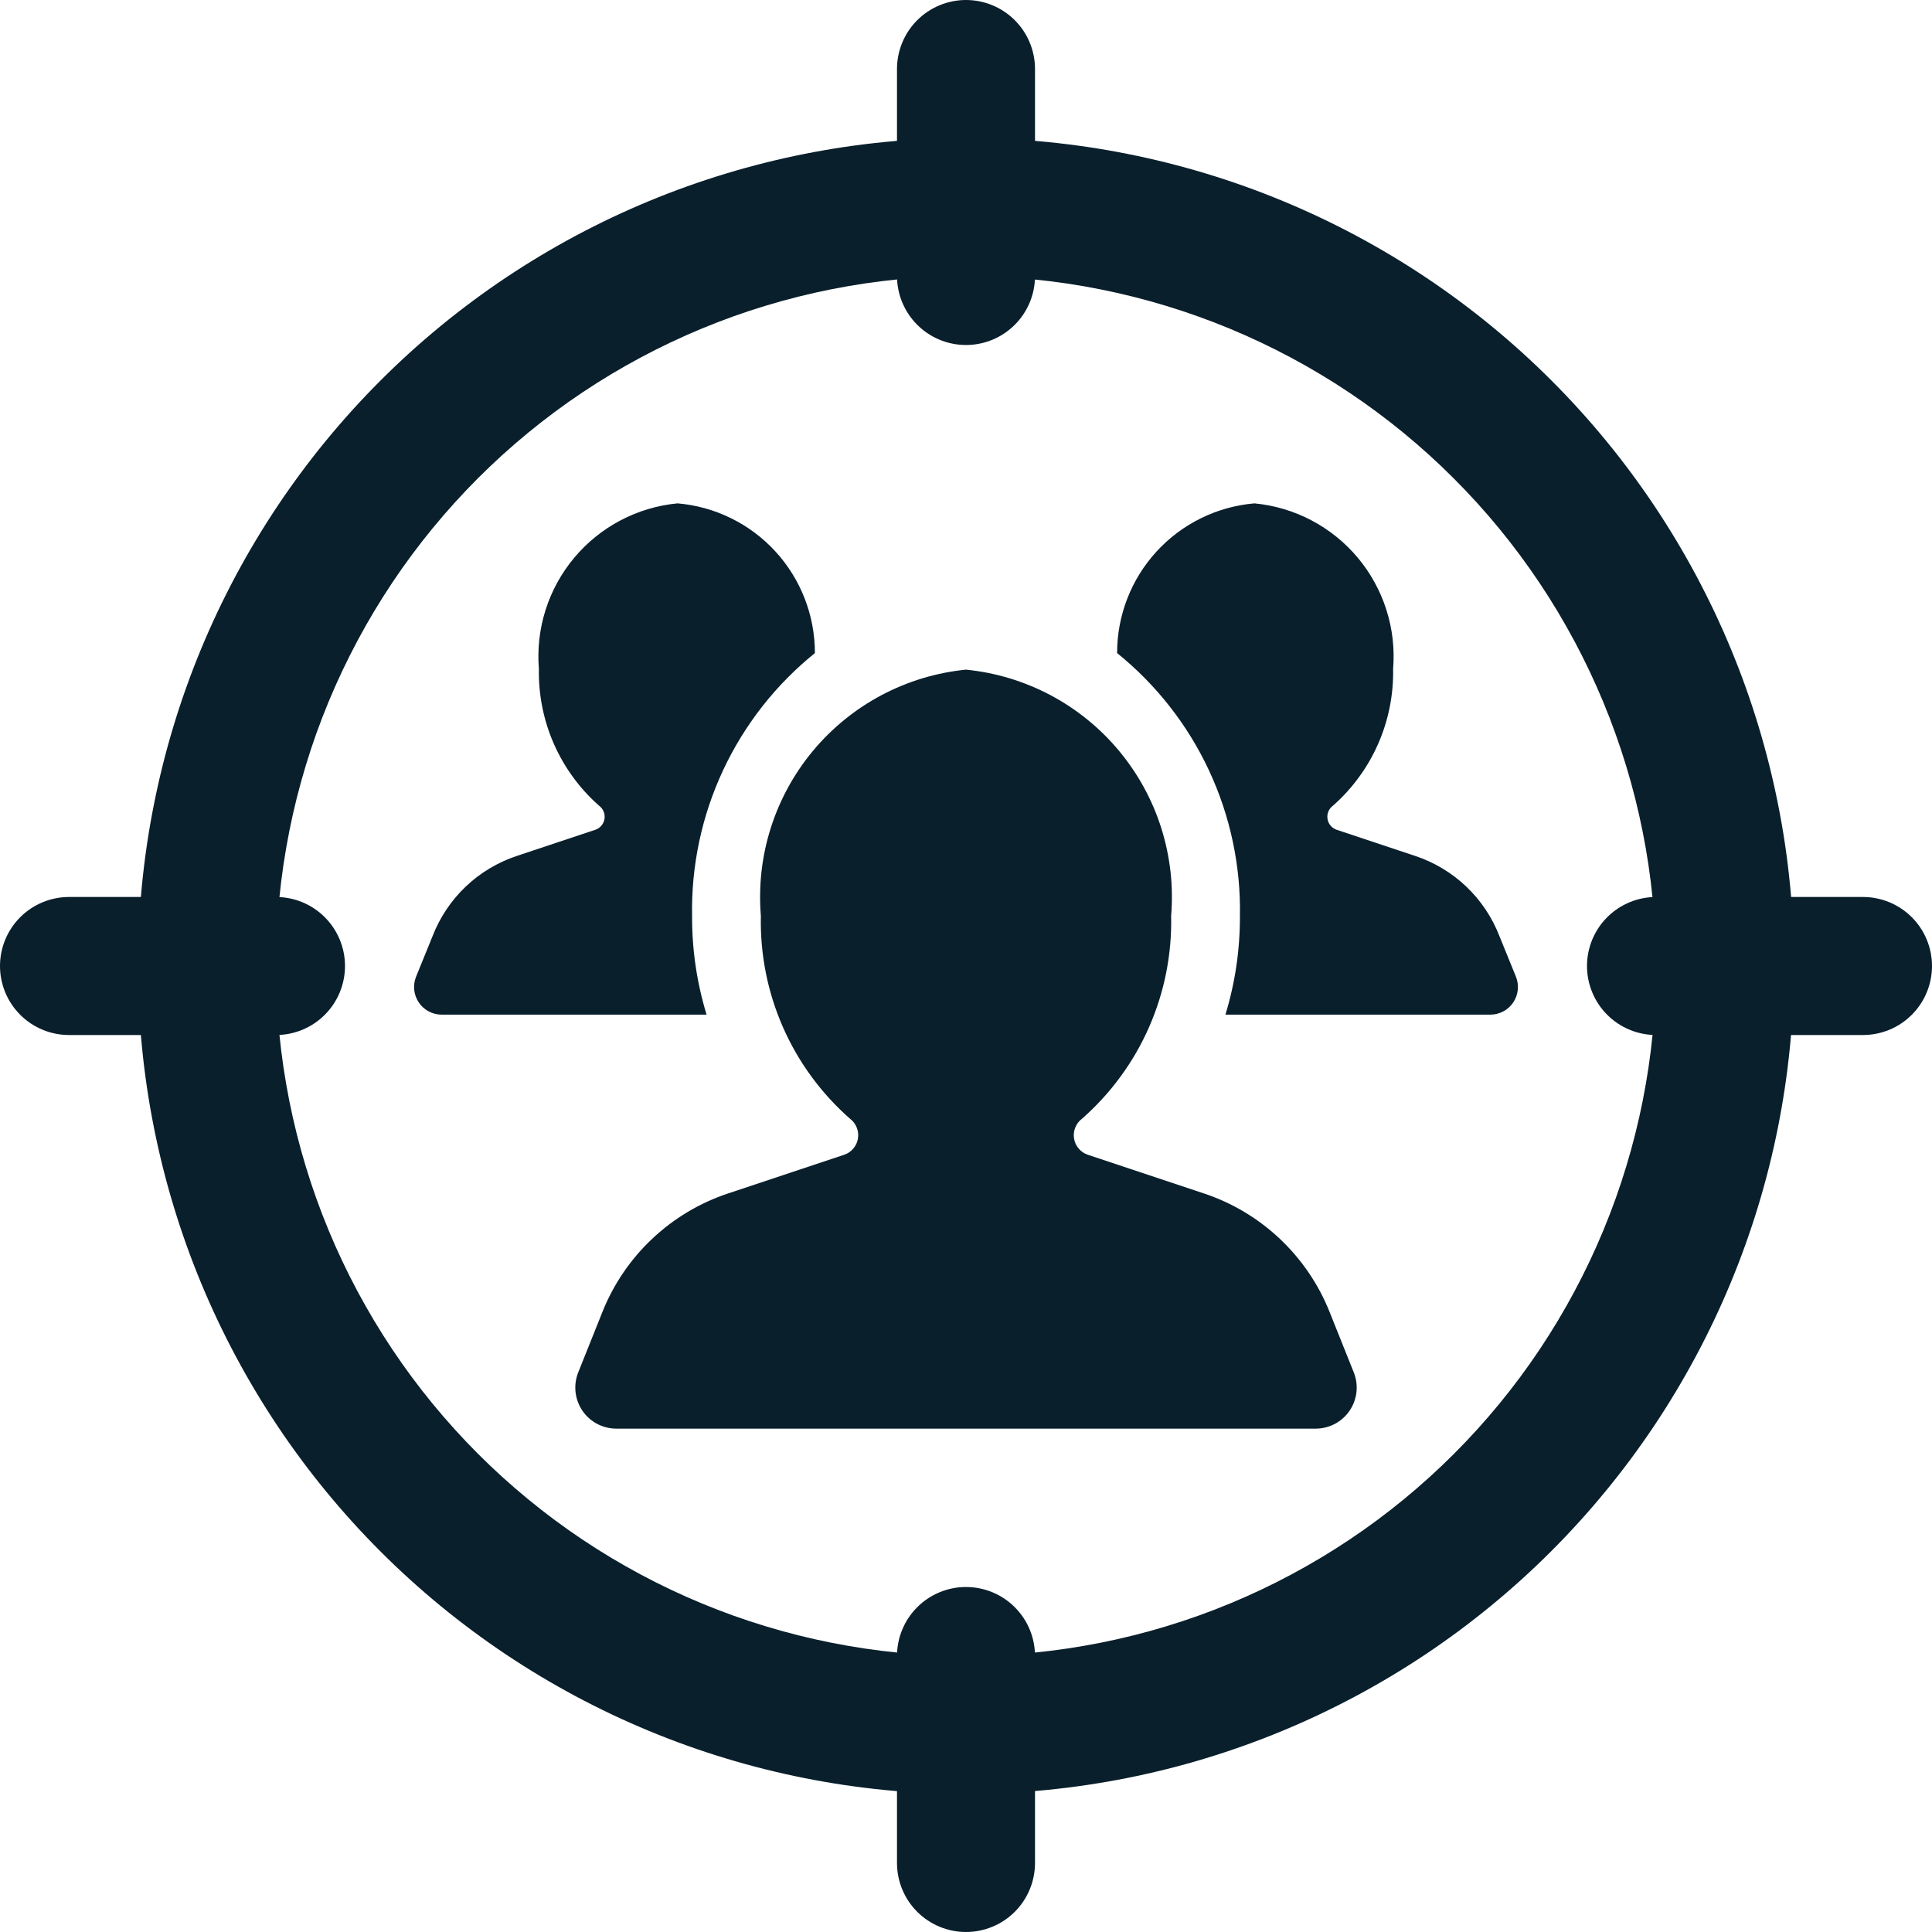
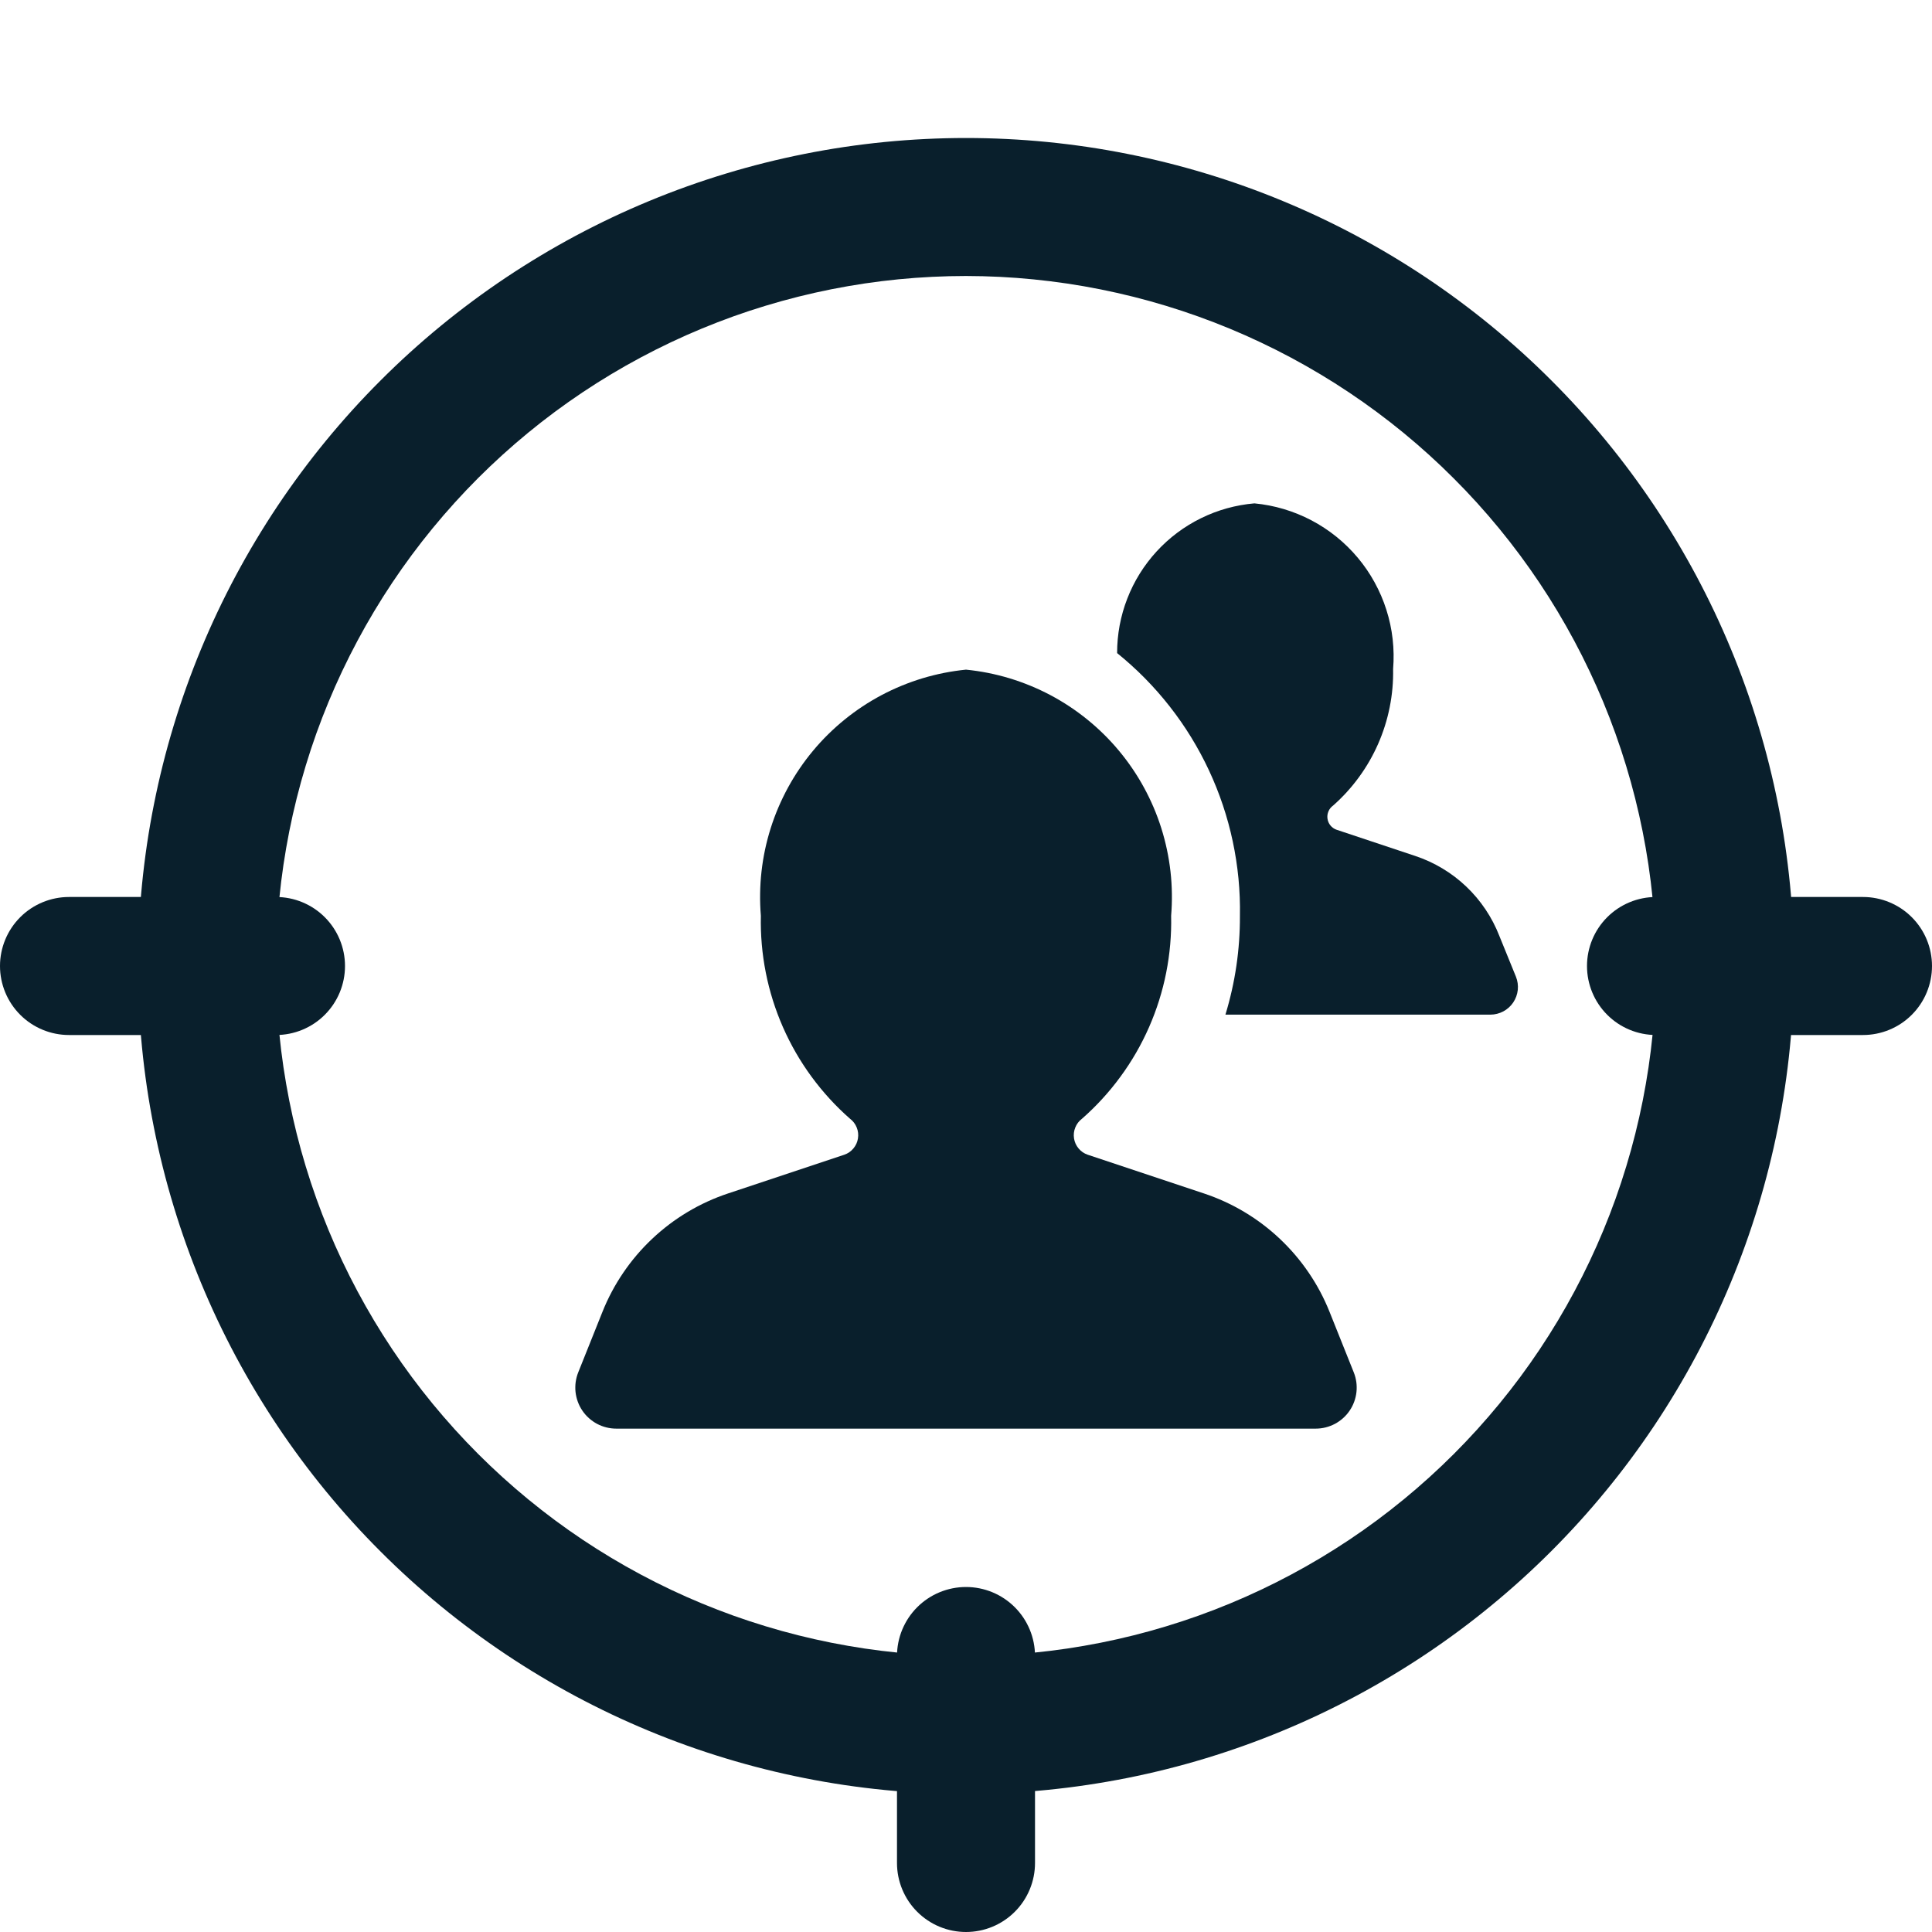
<svg xmlns="http://www.w3.org/2000/svg" width="500" zoomAndPan="magnify" viewBox="0 0 375 375" height="500" preserveAspectRatio="xMidYMid meet" version="1.0">
-   <path fill="#091f2c" d="M 187.5 66.965 C 186.621 66.965 185.75 66.879 184.887 66.707 C 184.023 66.535 183.188 66.281 182.375 65.945 C 181.562 65.609 180.789 65.195 180.059 64.707 C 179.328 64.219 178.652 63.664 178.031 63.043 C 177.406 62.418 176.852 61.742 176.363 61.012 C 175.875 60.281 175.465 59.508 175.125 58.695 C 174.789 57.883 174.535 57.047 174.363 56.184 C 174.191 55.32 174.105 54.449 174.105 53.57 L 174.105 13.395 C 174.105 12.512 174.191 11.641 174.363 10.781 C 174.535 9.918 174.789 9.082 175.125 8.27 C 175.465 7.457 175.875 6.684 176.363 5.953 C 176.852 5.223 177.406 4.543 178.031 3.922 C 178.652 3.301 179.328 2.746 180.059 2.258 C 180.789 1.77 181.562 1.355 182.375 1.02 C 183.188 0.684 184.023 0.43 184.887 0.258 C 185.75 0.086 186.621 0 187.5 0 C 188.379 0 189.25 0.086 190.113 0.258 C 190.977 0.43 191.812 0.684 192.625 1.02 C 193.438 1.355 194.211 1.77 194.941 2.258 C 195.672 2.746 196.348 3.301 196.969 3.922 C 197.594 4.543 198.148 5.223 198.637 5.953 C 199.125 6.684 199.535 7.457 199.875 8.27 C 200.211 9.082 200.465 9.918 200.637 10.781 C 200.809 11.641 200.895 12.512 200.895 13.395 L 200.895 53.57 C 200.895 54.449 200.809 55.32 200.637 56.184 C 200.465 57.047 200.211 57.883 199.875 58.695 C 199.535 59.508 199.125 60.281 198.637 61.012 C 198.148 61.742 197.594 62.418 196.969 63.043 C 196.348 63.664 195.672 64.219 194.941 64.707 C 194.211 65.195 193.438 65.609 192.625 65.945 C 191.812 66.281 190.977 66.535 190.113 66.707 C 189.25 66.879 188.379 66.965 187.5 66.965 Z M 187.5 66.965 " fill-opacity="1" fill-rule="nonzero" />
  <path fill="#091f2c" d="M 361.605 200.895 L 321.43 200.895 C 320.551 200.895 319.68 200.809 318.816 200.637 C 317.953 200.465 317.117 200.211 316.305 199.875 C 315.492 199.535 314.719 199.125 313.988 198.637 C 313.258 198.148 312.582 197.594 311.957 196.969 C 311.336 196.348 310.781 195.672 310.293 194.941 C 309.805 194.211 309.391 193.438 309.055 192.625 C 308.719 191.812 308.465 190.977 308.293 190.113 C 308.121 189.25 308.035 188.379 308.035 187.5 C 308.035 186.621 308.121 185.75 308.293 184.887 C 308.465 184.023 308.719 183.188 309.055 182.375 C 309.391 181.562 309.805 180.789 310.293 180.059 C 310.781 179.328 311.336 178.652 311.957 178.031 C 312.582 177.406 313.258 176.852 313.988 176.363 C 314.719 175.875 315.492 175.465 316.305 175.125 C 317.117 174.789 317.953 174.535 318.816 174.363 C 319.68 174.191 320.551 174.105 321.43 174.105 L 361.605 174.105 C 362.488 174.105 363.359 174.191 364.219 174.363 C 365.082 174.535 365.918 174.789 366.73 175.125 C 367.543 175.465 368.316 175.875 369.047 176.363 C 369.777 176.852 370.457 177.406 371.078 178.031 C 371.699 178.652 372.254 179.328 372.742 180.059 C 373.23 180.789 373.645 181.562 373.98 182.375 C 374.316 183.188 374.57 184.023 374.742 184.887 C 374.914 185.75 375 186.621 375 187.5 C 375 188.379 374.914 189.25 374.742 190.113 C 374.57 190.977 374.316 191.812 373.98 192.625 C 373.645 193.438 373.23 194.211 372.742 194.941 C 372.254 195.672 371.699 196.348 371.078 196.969 C 370.457 197.594 369.777 198.148 369.047 198.637 C 368.316 199.125 367.543 199.535 366.73 199.875 C 365.918 200.211 365.082 200.465 364.219 200.637 C 363.359 200.809 362.488 200.895 361.605 200.895 Z M 361.605 200.895 " fill-opacity="1" fill-rule="nonzero" />
  <path fill="#091f2c" d="M 187.5 375 C 186.621 375 185.75 374.914 184.887 374.742 C 184.023 374.57 183.188 374.316 182.375 373.98 C 181.562 373.645 180.789 373.23 180.059 372.742 C 179.328 372.254 178.652 371.699 178.031 371.078 C 177.406 370.457 176.852 369.777 176.363 369.047 C 175.875 368.316 175.465 367.543 175.125 366.73 C 174.789 365.918 174.535 365.082 174.363 364.219 C 174.191 363.355 174.105 362.488 174.105 361.605 L 174.105 321.43 C 174.105 320.551 174.191 319.68 174.363 318.816 C 174.535 317.953 174.789 317.117 175.125 316.305 C 175.465 315.492 175.875 314.719 176.363 313.988 C 176.852 313.258 177.406 312.582 178.031 311.957 C 178.652 311.336 179.328 310.781 180.059 310.293 C 180.789 309.805 181.562 309.391 182.375 309.055 C 183.188 308.719 184.023 308.465 184.887 308.293 C 185.75 308.121 186.621 308.035 187.5 308.035 C 188.379 308.035 189.25 308.121 190.113 308.293 C 190.977 308.465 191.812 308.719 192.625 309.055 C 193.438 309.391 194.211 309.805 194.941 310.293 C 195.672 310.781 196.348 311.336 196.969 311.957 C 197.594 312.582 198.148 313.258 198.637 313.988 C 199.125 314.719 199.535 315.492 199.875 316.305 C 200.211 317.117 200.465 317.953 200.637 318.816 C 200.809 319.68 200.895 320.551 200.895 321.43 L 200.895 361.605 C 200.895 362.488 200.809 363.355 200.637 364.219 C 200.465 365.082 200.211 365.918 199.875 366.73 C 199.535 367.543 199.125 368.316 198.637 369.047 C 198.148 369.777 197.594 370.457 196.969 371.078 C 196.348 371.699 195.672 372.254 194.941 372.742 C 194.211 373.23 193.438 373.645 192.625 373.98 C 191.812 374.316 190.977 374.57 190.113 374.742 C 189.25 374.914 188.379 375 187.5 375 Z M 187.5 375 " fill-opacity="1" fill-rule="nonzero" />
  <path fill="#091f2c" d="M 53.57 200.895 L 13.395 200.895 C 12.512 200.895 11.641 200.809 10.781 200.637 C 9.918 200.465 9.082 200.211 8.27 199.875 C 7.457 199.535 6.684 199.125 5.953 198.637 C 5.223 198.148 4.543 197.594 3.922 196.969 C 3.301 196.348 2.746 195.672 2.258 194.941 C 1.77 194.211 1.355 193.438 1.02 192.625 C 0.684 191.812 0.43 190.977 0.258 190.113 C 0.086 189.25 0 188.379 0 187.5 C 0 186.621 0.086 185.75 0.258 184.887 C 0.43 184.023 0.684 183.188 1.02 182.375 C 1.355 181.562 1.77 180.789 2.258 180.059 C 2.746 179.328 3.301 178.652 3.922 178.031 C 4.543 177.406 5.223 176.852 5.953 176.363 C 6.684 175.875 7.457 175.465 8.27 175.125 C 9.082 174.789 9.918 174.535 10.781 174.363 C 11.641 174.191 12.512 174.105 13.395 174.105 L 53.57 174.105 C 54.449 174.105 55.32 174.191 56.184 174.363 C 57.047 174.535 57.883 174.789 58.695 175.125 C 59.508 175.465 60.281 175.875 61.012 176.363 C 61.742 176.852 62.418 177.406 63.043 178.031 C 63.664 178.652 64.219 179.328 64.707 180.059 C 65.195 180.789 65.609 181.562 65.945 182.375 C 66.281 183.188 66.535 184.023 66.707 184.887 C 66.879 185.75 66.965 186.621 66.965 187.5 C 66.965 188.379 66.879 189.25 66.707 190.113 C 66.535 190.977 66.281 191.812 65.945 192.625 C 65.609 193.438 65.195 194.211 64.707 194.941 C 64.219 195.672 63.664 196.348 63.043 196.969 C 62.418 197.594 61.742 198.148 61.012 198.637 C 60.281 199.125 59.508 199.535 58.695 199.875 C 57.883 200.211 57.047 200.465 56.184 200.637 C 55.32 200.809 54.449 200.895 53.57 200.895 Z M 53.57 200.895 " fill-opacity="1" fill-rule="nonzero" />
  <path fill="#091f2c" d="M 187.5 348.215 C 184.871 348.215 182.242 348.148 179.613 348.02 C 176.988 347.891 174.363 347.699 171.746 347.441 C 169.129 347.184 166.52 346.859 163.918 346.477 C 161.316 346.09 158.727 345.641 156.145 345.125 C 153.566 344.613 151 344.035 148.449 343.398 C 145.898 342.758 143.363 342.059 140.848 341.293 C 138.332 340.531 135.832 339.707 133.355 338.82 C 130.879 337.934 128.426 336.988 125.996 335.98 C 123.566 334.973 121.164 333.91 118.785 332.785 C 116.406 331.66 114.059 330.477 111.738 329.238 C 109.422 327.996 107.133 326.703 104.875 325.348 C 102.621 323.996 100.398 322.59 98.211 321.129 C 96.023 319.668 93.875 318.152 91.762 316.586 C 89.648 315.02 87.578 313.402 85.543 311.734 C 83.512 310.066 81.52 308.348 79.57 306.582 C 77.621 304.816 75.719 303.004 73.859 301.141 C 71.996 299.281 70.184 297.379 68.418 295.43 C 66.652 293.48 64.934 291.488 63.266 289.457 C 61.598 287.422 59.98 285.352 58.414 283.238 C 56.848 281.125 55.332 278.977 53.871 276.789 C 52.41 274.602 51.004 272.379 49.652 270.125 C 48.297 267.867 47.004 265.578 45.762 263.262 C 44.523 260.941 43.34 258.594 42.215 256.215 C 41.09 253.836 40.027 251.434 39.02 249.004 C 38.012 246.574 37.066 244.121 36.18 241.645 C 35.293 239.168 34.469 236.668 33.707 234.152 C 32.941 231.637 32.242 229.102 31.602 226.551 C 30.965 224 30.387 221.434 29.875 218.855 C 29.359 216.273 28.91 213.684 28.523 211.082 C 28.141 208.48 27.816 205.871 27.559 203.254 C 27.301 200.637 27.109 198.012 26.98 195.387 C 26.852 192.758 26.785 190.129 26.785 187.5 C 26.785 184.871 26.852 182.242 26.98 179.613 C 27.109 176.988 27.301 174.363 27.559 171.746 C 27.816 169.129 28.141 166.52 28.523 163.918 C 28.91 161.316 29.359 158.727 29.875 156.145 C 30.387 153.566 30.965 151 31.602 148.449 C 32.242 145.898 32.941 143.363 33.707 140.848 C 34.469 138.332 35.293 135.832 36.18 133.355 C 37.066 130.879 38.012 128.426 39.02 125.996 C 40.027 123.566 41.09 121.164 42.215 118.785 C 43.34 116.406 44.523 114.059 45.762 111.738 C 47.004 109.422 48.297 107.133 49.652 104.875 C 51.004 102.621 52.41 100.398 53.871 98.211 C 55.332 96.023 56.848 93.875 58.414 91.762 C 59.98 89.648 61.598 87.578 63.266 85.543 C 64.934 83.512 66.652 81.52 68.418 79.57 C 70.184 77.621 71.996 75.719 73.859 73.859 C 75.719 71.996 77.621 70.184 79.57 68.418 C 81.52 66.652 83.512 64.934 85.543 63.266 C 87.578 61.598 89.648 59.98 91.762 58.414 C 93.875 56.848 96.023 55.332 98.211 53.871 C 100.398 52.41 102.621 51.004 104.875 49.652 C 107.133 48.297 109.422 47.004 111.738 45.762 C 114.059 44.523 116.406 43.34 118.785 42.215 C 121.164 41.09 123.566 40.027 125.996 39.02 C 128.426 38.012 130.879 37.066 133.355 36.18 C 135.832 35.293 138.332 34.469 140.848 33.707 C 143.363 32.941 145.898 32.242 148.449 31.602 C 151 30.965 153.566 30.387 156.145 29.875 C 158.727 29.359 161.316 28.91 163.918 28.523 C 166.52 28.141 169.129 27.816 171.746 27.559 C 174.363 27.301 176.988 27.109 179.613 26.98 C 182.242 26.852 184.871 26.785 187.5 26.785 C 190.129 26.785 192.758 26.852 195.387 26.98 C 198.012 27.109 200.637 27.301 203.254 27.559 C 205.871 27.816 208.48 28.141 211.082 28.523 C 213.684 28.91 216.273 29.359 218.855 29.875 C 221.434 30.387 224 30.965 226.551 31.602 C 229.102 32.242 231.637 32.941 234.152 33.707 C 236.668 34.469 239.168 35.293 241.645 36.18 C 244.121 37.066 246.574 38.012 249.004 39.02 C 251.434 40.027 253.836 41.09 256.215 42.215 C 258.594 43.34 260.941 44.523 263.262 45.762 C 265.578 47.004 267.867 48.297 270.125 49.652 C 272.379 51.004 274.602 52.41 276.789 53.871 C 278.977 55.332 281.125 56.848 283.238 58.414 C 285.352 59.98 287.422 61.598 289.457 63.266 C 291.488 64.934 293.48 66.652 295.43 68.418 C 297.379 70.184 299.281 71.996 301.141 73.859 C 303.004 75.719 304.816 77.621 306.582 79.57 C 308.348 81.52 310.066 83.512 311.734 85.543 C 313.402 87.578 315.02 89.648 316.586 91.762 C 318.152 93.875 319.668 96.023 321.129 98.211 C 322.59 100.398 323.996 102.621 325.348 104.875 C 326.703 107.133 327.996 109.422 329.238 111.738 C 330.477 114.059 331.66 116.406 332.785 118.785 C 333.91 121.164 334.973 123.566 335.98 125.996 C 336.988 128.426 337.934 130.879 338.82 133.355 C 339.707 135.832 340.531 138.332 341.293 140.848 C 342.059 143.363 342.758 145.898 343.398 148.449 C 344.035 151 344.613 153.566 345.125 156.145 C 345.641 158.727 346.09 161.316 346.477 163.918 C 346.859 166.52 347.184 169.129 347.441 171.746 C 347.699 174.363 347.891 176.988 348.02 179.613 C 348.148 182.242 348.215 184.871 348.215 187.5 C 348.211 190.129 348.145 192.758 348.012 195.383 C 347.879 198.008 347.684 200.629 347.422 203.246 C 347.164 205.863 346.84 208.473 346.449 211.074 C 346.062 213.672 345.609 216.262 345.098 218.84 C 344.582 221.418 344.004 223.984 343.363 226.535 C 342.723 229.082 342.02 231.617 341.254 234.133 C 340.488 236.648 339.66 239.145 338.773 241.617 C 337.887 244.094 336.938 246.547 335.93 248.973 C 334.926 251.402 333.855 253.805 332.73 256.184 C 331.605 258.559 330.422 260.906 329.184 263.223 C 327.941 265.543 326.645 267.828 325.293 270.082 C 323.941 272.34 322.535 274.559 321.074 276.746 C 319.609 278.93 318.098 281.078 316.531 283.191 C 314.965 285.301 313.348 287.375 311.676 289.406 C 310.008 291.438 308.293 293.43 306.527 295.379 C 304.762 297.324 302.949 299.23 301.09 301.09 C 299.23 302.949 297.324 304.762 295.379 306.527 C 293.43 308.293 291.438 310.008 289.406 311.676 C 287.375 313.348 285.301 314.965 283.191 316.531 C 281.078 318.098 278.93 319.609 276.746 321.074 C 274.559 322.535 272.34 323.941 270.082 325.293 C 267.828 326.645 265.543 327.941 263.223 329.184 C 260.906 330.422 258.559 331.605 256.184 332.73 C 253.805 333.855 251.402 334.926 248.973 335.93 C 246.547 336.938 244.094 337.887 241.617 338.773 C 239.145 339.66 236.648 340.488 234.133 341.254 C 231.617 342.02 229.082 342.723 226.535 343.363 C 223.984 344.004 221.418 344.582 218.84 345.098 C 216.262 345.609 213.672 346.062 211.074 346.449 C 208.473 346.84 205.863 347.164 203.246 347.422 C 200.629 347.684 198.008 347.879 195.383 348.012 C 192.758 348.145 190.129 348.211 187.5 348.215 Z M 187.5 53.57 C 185.309 53.57 183.117 53.625 180.93 53.734 C 178.738 53.84 176.555 54 174.371 54.215 C 172.191 54.43 170.016 54.699 167.848 55.02 C 165.68 55.344 163.523 55.719 161.371 56.145 C 159.223 56.574 157.086 57.051 154.957 57.586 C 152.832 58.117 150.719 58.703 148.621 59.34 C 146.523 59.973 144.445 60.66 142.379 61.398 C 140.316 62.141 138.273 62.926 136.246 63.766 C 134.223 64.605 132.219 65.492 130.238 66.43 C 128.258 67.367 126.301 68.352 124.367 69.387 C 122.434 70.418 120.527 71.5 118.648 72.625 C 116.766 73.754 114.914 74.926 113.094 76.141 C 111.27 77.359 109.48 78.621 107.719 79.926 C 105.957 81.234 104.23 82.582 102.535 83.973 C 100.844 85.363 99.184 86.793 97.559 88.266 C 95.934 89.738 94.348 91.25 92.797 92.797 C 91.25 94.348 89.738 95.934 88.266 97.559 C 86.793 99.184 85.363 100.844 83.973 102.535 C 82.582 104.23 81.234 105.957 79.926 107.719 C 78.621 109.48 77.359 111.27 76.141 113.094 C 74.926 114.914 73.754 116.766 72.625 118.648 C 71.5 120.527 70.418 122.434 69.387 124.367 C 68.352 126.301 67.367 128.258 66.43 130.238 C 65.492 132.219 64.605 134.223 63.766 136.246 C 62.926 138.273 62.141 140.316 61.398 142.379 C 60.66 144.445 59.973 146.523 59.34 148.621 C 58.703 150.719 58.117 152.832 57.586 154.957 C 57.051 157.086 56.574 159.223 56.145 161.371 C 55.719 163.523 55.344 165.68 55.02 167.848 C 54.699 170.016 54.43 172.191 54.215 174.371 C 54 176.555 53.84 178.738 53.734 180.93 C 53.625 183.117 53.57 185.309 53.57 187.5 C 53.57 189.691 53.625 191.883 53.734 194.07 C 53.84 196.262 54 198.445 54.215 200.629 C 54.43 202.809 54.699 204.984 55.02 207.152 C 55.344 209.32 55.719 211.477 56.145 213.629 C 56.574 215.777 57.051 217.914 57.586 220.043 C 58.117 222.168 58.703 224.281 59.34 226.379 C 59.973 228.477 60.66 230.555 61.398 232.617 C 62.141 234.684 62.926 236.727 63.766 238.754 C 64.605 240.777 65.492 242.781 66.43 244.762 C 67.367 246.742 68.352 248.699 69.387 250.633 C 70.418 252.566 71.5 254.473 72.625 256.352 C 73.754 258.234 74.926 260.086 76.141 261.906 C 77.359 263.73 78.621 265.52 79.926 267.281 C 81.234 269.043 82.582 270.77 83.973 272.465 C 85.363 274.156 86.793 275.816 88.266 277.441 C 89.738 279.066 91.25 280.652 92.797 282.203 C 94.348 283.75 95.934 285.262 97.559 286.734 C 99.184 288.207 100.844 289.637 102.535 291.027 C 104.23 292.418 105.957 293.766 107.719 295.074 C 109.48 296.379 111.27 297.641 113.094 298.859 C 114.914 300.074 116.766 301.246 118.648 302.375 C 120.527 303.5 122.434 304.582 124.367 305.613 C 126.301 306.648 128.258 307.633 130.238 308.57 C 132.219 309.508 134.223 310.395 136.246 311.234 C 138.273 312.074 140.316 312.859 142.379 313.602 C 144.445 314.34 146.523 315.023 148.621 315.66 C 150.719 316.297 152.832 316.883 154.957 317.414 C 157.086 317.949 159.223 318.426 161.371 318.855 C 163.523 319.281 165.68 319.656 167.848 319.98 C 170.016 320.301 172.191 320.57 174.371 320.785 C 176.555 321 178.738 321.16 180.93 321.266 C 183.117 321.375 185.309 321.43 187.5 321.43 C 189.691 321.43 191.883 321.375 194.07 321.266 C 196.262 321.16 198.445 321 200.629 320.785 C 202.809 320.57 204.984 320.301 207.152 319.98 C 209.32 319.656 211.477 319.281 213.629 318.855 C 215.777 318.426 217.914 317.949 220.043 317.414 C 222.168 316.883 224.281 316.297 226.379 315.66 C 228.477 315.023 230.555 314.34 232.617 313.602 C 234.684 312.859 236.727 312.074 238.754 311.234 C 240.777 310.395 242.781 309.508 244.762 308.57 C 246.742 307.633 248.699 306.648 250.633 305.613 C 252.566 304.582 254.473 303.5 256.352 302.375 C 258.234 301.246 260.086 300.074 261.906 298.859 C 263.73 297.641 265.52 296.379 267.281 295.074 C 269.043 293.766 270.77 292.418 272.465 291.027 C 274.156 289.637 275.816 288.207 277.441 286.734 C 279.066 285.262 280.652 283.75 282.203 282.203 C 283.75 280.652 285.262 279.066 286.734 277.441 C 288.207 275.816 289.637 274.156 291.027 272.465 C 292.418 270.77 293.766 269.043 295.074 267.281 C 296.379 265.52 297.641 263.73 298.859 261.906 C 300.074 260.086 301.246 258.234 302.375 256.352 C 303.5 254.473 304.582 252.566 305.613 250.633 C 306.648 248.699 307.633 246.742 308.57 244.762 C 309.508 242.781 310.395 240.777 311.234 238.754 C 312.074 236.727 312.859 234.684 313.602 232.617 C 314.34 230.555 315.023 228.477 315.66 226.379 C 316.297 224.281 316.883 222.168 317.414 220.043 C 317.949 217.914 318.426 215.777 318.855 213.629 C 319.281 211.477 319.656 209.32 319.98 207.152 C 320.301 204.984 320.57 202.809 320.785 200.629 C 321 198.445 321.16 196.262 321.266 194.07 C 321.375 191.883 321.43 189.691 321.43 187.5 C 321.426 185.309 321.371 183.117 321.262 180.93 C 321.148 178.742 320.988 176.559 320.77 174.379 C 320.555 172.195 320.281 170.023 319.961 167.855 C 319.637 165.688 319.262 163.531 318.832 161.383 C 318.402 159.234 317.918 157.098 317.387 154.973 C 316.852 152.848 316.266 150.734 315.629 148.641 C 314.992 146.543 314.301 144.465 313.562 142.402 C 312.824 140.34 312.035 138.293 311.195 136.27 C 310.355 134.246 309.465 132.246 308.527 130.266 C 307.59 128.285 306.605 126.328 305.57 124.395 C 304.535 122.465 303.457 120.559 302.328 118.68 C 301.203 116.801 300.031 114.949 298.812 113.129 C 297.594 111.309 296.332 109.516 295.027 107.758 C 293.723 105.996 292.371 104.27 290.984 102.578 C 289.594 100.883 288.16 99.223 286.691 97.602 C 285.219 95.977 283.707 94.391 282.156 92.844 C 280.609 91.293 279.023 89.781 277.398 88.309 C 275.777 86.84 274.117 85.406 272.422 84.016 C 270.73 82.629 269.004 81.277 267.242 79.973 C 265.484 78.668 263.691 77.406 261.871 76.188 C 260.051 74.969 258.199 73.797 256.32 72.672 C 254.441 71.543 252.535 70.465 250.605 69.43 C 248.672 68.395 246.715 67.41 244.734 66.473 C 242.754 65.535 240.754 64.645 238.73 63.805 C 236.707 62.965 234.66 62.176 232.598 61.438 C 230.535 60.699 228.457 60.008 226.359 59.371 C 224.266 58.734 222.152 58.148 220.027 57.613 C 217.902 57.082 215.766 56.598 213.617 56.168 C 211.469 55.738 209.312 55.363 207.145 55.039 C 204.977 54.719 202.805 54.445 200.621 54.23 C 198.441 54.012 196.258 53.848 194.07 53.738 C 191.883 53.629 189.691 53.574 187.5 53.57 Z M 187.5 53.57 " fill-opacity="1" fill-rule="nonzero" />
  <path fill="#091f2c" d="M 233.68 231.645 L 211.113 224.129 C 210.418 223.887 209.832 223.484 209.355 222.918 C 208.883 222.352 208.586 221.707 208.469 220.977 C 208.355 220.25 208.434 219.543 208.707 218.859 C 208.98 218.172 209.41 217.605 209.996 217.16 C 211.391 215.938 212.715 214.641 213.965 213.273 C 215.215 211.91 216.391 210.477 217.484 208.98 C 218.582 207.488 219.59 205.938 220.52 204.332 C 221.445 202.727 222.281 201.074 223.027 199.379 C 223.77 197.684 224.422 195.949 224.98 194.18 C 225.535 192.414 225.996 190.621 226.355 188.805 C 226.715 186.984 226.977 185.152 227.137 183.305 C 227.297 181.461 227.359 179.609 227.316 177.758 C 227.434 176.324 227.484 174.891 227.461 173.453 C 227.441 172.016 227.352 170.586 227.191 169.156 C 227.027 167.727 226.801 166.312 226.5 164.906 C 226.203 163.5 225.836 162.109 225.406 160.742 C 224.973 159.371 224.473 158.023 223.91 156.703 C 223.344 155.383 222.719 154.09 222.027 152.828 C 221.34 151.566 220.59 150.344 219.781 149.156 C 218.973 147.969 218.109 146.82 217.188 145.719 C 216.27 144.613 215.297 143.555 214.273 142.547 C 213.25 141.539 212.184 140.578 211.066 139.676 C 209.949 138.77 208.793 137.918 207.594 137.125 C 206.398 136.332 205.164 135.602 203.895 134.926 C 202.621 134.254 201.324 133.645 199.996 133.098 C 198.664 132.551 197.312 132.07 195.938 131.652 C 194.562 131.238 193.168 130.891 191.758 130.609 C 190.352 130.332 188.93 130.121 187.5 129.977 C 186.07 130.121 184.648 130.332 183.242 130.609 C 181.832 130.891 180.438 131.238 179.062 131.652 C 177.688 132.07 176.336 132.551 175.004 133.098 C 173.676 133.645 172.375 134.254 171.105 134.926 C 169.836 135.602 168.602 136.332 167.406 137.125 C 166.207 137.918 165.051 138.77 163.934 139.676 C 162.816 140.578 161.75 141.539 160.727 142.547 C 159.703 143.555 158.73 144.613 157.812 145.719 C 156.891 146.82 156.027 147.969 155.219 149.156 C 154.41 150.344 153.66 151.566 152.973 152.828 C 152.281 154.09 151.656 155.383 151.09 156.703 C 150.527 158.023 150.027 159.371 149.594 160.742 C 149.16 162.109 148.797 163.5 148.496 164.906 C 148.199 166.312 147.969 167.727 147.809 169.156 C 147.648 170.586 147.559 172.016 147.539 173.453 C 147.516 174.891 147.566 176.324 147.684 177.758 C 147.641 179.609 147.703 181.461 147.863 183.305 C 148.023 185.152 148.285 186.984 148.645 188.805 C 149.004 190.621 149.465 192.414 150.02 194.184 C 150.578 195.949 151.227 197.684 151.973 199.379 C 152.719 201.074 153.555 202.727 154.48 204.332 C 155.406 205.938 156.418 207.488 157.516 208.984 C 158.609 210.477 159.785 211.91 161.035 213.273 C 162.285 214.641 163.609 215.938 165.004 217.16 C 165.59 217.605 166.02 218.172 166.293 218.859 C 166.566 219.543 166.645 220.25 166.527 220.977 C 166.414 221.707 166.117 222.352 165.641 222.918 C 165.168 223.484 164.582 223.887 163.887 224.129 L 141.32 231.645 C 138.574 232.559 135.957 233.758 133.473 235.242 C 130.988 236.727 128.695 238.465 126.59 240.449 C 124.484 242.434 122.617 244.621 120.988 247.016 C 119.359 249.406 118.008 251.945 116.934 254.633 L 112.234 266.379 C 112.113 266.68 112.012 266.984 111.93 267.301 C 111.848 267.613 111.785 267.93 111.738 268.25 C 111.695 268.57 111.672 268.895 111.668 269.219 C 111.66 269.543 111.676 269.867 111.711 270.188 C 111.746 270.512 111.801 270.828 111.875 271.145 C 111.949 271.461 112.039 271.77 112.152 272.074 C 112.262 272.379 112.395 272.676 112.539 272.965 C 112.688 273.254 112.852 273.531 113.035 273.801 C 113.215 274.066 113.414 274.324 113.625 274.57 C 113.84 274.812 114.066 275.043 114.309 275.262 C 114.551 275.477 114.801 275.676 115.07 275.863 C 115.336 276.051 115.609 276.219 115.895 276.371 C 116.184 276.523 116.477 276.656 116.781 276.773 C 117.082 276.887 117.391 276.984 117.707 277.062 C 118.02 277.141 118.34 277.199 118.66 277.238 C 118.98 277.277 119.305 277.297 119.629 277.297 L 255.371 277.297 C 255.695 277.297 256.02 277.277 256.34 277.238 C 256.66 277.199 256.98 277.141 257.293 277.062 C 257.609 276.984 257.918 276.887 258.219 276.77 C 258.523 276.656 258.816 276.523 259.105 276.371 C 259.391 276.219 259.664 276.051 259.93 275.863 C 260.199 275.676 260.449 275.477 260.691 275.262 C 260.934 275.043 261.16 274.812 261.375 274.57 C 261.586 274.324 261.785 274.066 261.965 273.801 C 262.148 273.531 262.312 273.254 262.461 272.965 C 262.605 272.676 262.738 272.379 262.848 272.074 C 262.961 271.77 263.051 271.461 263.125 271.145 C 263.199 270.828 263.254 270.512 263.289 270.188 C 263.324 269.867 263.34 269.543 263.332 269.219 C 263.328 268.895 263.305 268.57 263.262 268.25 C 263.215 267.93 263.152 267.613 263.07 267.301 C 262.988 266.984 262.887 266.68 262.766 266.379 L 258.066 254.633 C 256.992 251.945 255.641 249.406 254.012 247.016 C 252.383 244.621 250.516 242.434 248.41 240.449 C 246.305 238.461 244.008 236.727 241.527 235.242 C 239.043 233.758 236.426 232.559 233.68 231.645 Z M 233.68 231.645 " fill-opacity="1" fill-rule="nonzero" />
-   <path fill="#091f2c" d="M 134.332 177.789 C 134.309 184.316 135.246 190.699 137.145 196.941 L 85.715 196.941 C 85.273 196.941 84.844 196.887 84.418 196.777 C 83.996 196.672 83.59 196.512 83.203 196.309 C 82.816 196.102 82.461 195.852 82.137 195.559 C 81.812 195.262 81.527 194.934 81.285 194.57 C 81.039 194.207 80.844 193.82 80.691 193.41 C 80.543 192.996 80.445 192.574 80.398 192.137 C 80.355 191.703 80.363 191.27 80.422 190.836 C 80.484 190.402 80.598 189.98 80.758 189.574 L 83.973 181.672 C 84.68 179.855 85.574 178.141 86.66 176.52 C 87.746 174.902 88.992 173.422 90.406 172.078 C 91.816 170.734 93.359 169.562 95.031 168.562 C 96.703 167.559 98.465 166.75 100.312 166.137 L 115.578 161.051 C 116.051 160.887 116.441 160.609 116.758 160.227 C 117.074 159.84 117.266 159.402 117.34 158.91 C 117.41 158.418 117.348 157.941 117.148 157.484 C 116.953 157.023 116.656 156.652 116.25 156.359 C 114.375 154.707 112.703 152.867 111.227 150.848 C 109.754 148.828 108.512 146.672 107.508 144.383 C 106.5 142.094 105.754 139.723 105.262 137.273 C 104.773 134.82 104.551 132.344 104.598 129.844 C 104.52 128.879 104.488 127.91 104.504 126.941 C 104.52 125.973 104.582 125.004 104.691 124.043 C 104.801 123.078 104.957 122.125 105.156 121.176 C 105.359 120.227 105.609 119.293 105.902 118.367 C 106.195 117.445 106.535 116.539 106.914 115.648 C 107.297 114.758 107.723 113.887 108.188 113.035 C 108.656 112.188 109.164 111.363 109.711 110.562 C 110.258 109.762 110.84 108.992 111.465 108.25 C 112.086 107.504 112.742 106.793 113.434 106.117 C 114.125 105.438 114.848 104.793 115.605 104.184 C 116.359 103.574 117.141 103.004 117.949 102.473 C 118.762 101.941 119.594 101.449 120.453 100.996 C 121.309 100.547 122.188 100.137 123.086 99.773 C 123.98 99.406 124.895 99.086 125.824 98.809 C 126.754 98.531 127.695 98.301 128.645 98.117 C 129.598 97.93 130.555 97.793 131.52 97.703 C 132.418 97.777 133.312 97.898 134.203 98.059 C 135.09 98.219 135.969 98.418 136.84 98.66 C 137.711 98.902 138.566 99.184 139.41 99.504 C 140.254 99.828 141.082 100.188 141.891 100.586 C 142.703 100.984 143.492 101.418 144.262 101.891 C 145.031 102.363 145.777 102.867 146.5 103.41 C 147.223 103.949 147.922 104.523 148.59 105.129 C 149.258 105.738 149.898 106.371 150.508 107.039 C 151.121 107.703 151.699 108.395 152.242 109.113 C 152.789 109.836 153.301 110.578 153.777 111.344 C 154.254 112.109 154.695 112.898 155.098 113.707 C 155.504 114.516 155.867 115.34 156.195 116.18 C 156.52 117.023 156.809 117.879 157.055 118.746 C 157.305 119.613 157.512 120.492 157.676 121.379 C 157.84 122.266 157.965 123.16 158.047 124.059 C 158.133 124.961 158.172 125.859 158.172 126.762 C 156.277 128.289 154.477 129.922 152.77 131.652 C 151.062 133.383 149.457 135.207 147.957 137.121 C 146.457 139.039 145.074 141.031 143.801 143.102 C 142.527 145.176 141.375 147.312 140.344 149.52 C 139.316 151.723 138.414 153.977 137.641 156.281 C 136.867 158.59 136.23 160.93 135.723 163.309 C 135.219 165.688 134.848 168.09 134.613 170.512 C 134.383 172.934 134.285 175.359 134.332 177.789 Z M 134.332 177.789 " fill-opacity="1" fill-rule="nonzero" />
  <path fill="#091f2c" d="M 289.285 196.941 L 237.855 196.941 C 239.754 190.699 240.691 184.316 240.668 177.789 C 240.715 175.359 240.617 172.934 240.387 170.512 C 240.152 168.09 239.781 165.691 239.277 163.312 C 238.77 160.934 238.133 158.59 237.359 156.285 C 236.586 153.977 235.684 151.723 234.656 149.52 C 233.625 147.316 232.473 145.176 231.203 143.105 C 229.93 141.031 228.543 139.039 227.043 137.125 C 225.543 135.207 223.938 133.387 222.23 131.652 C 220.523 129.922 218.723 128.289 216.832 126.762 C 216.828 125.859 216.871 124.961 216.953 124.059 C 217.035 123.16 217.16 122.27 217.324 121.379 C 217.492 120.492 217.699 119.613 217.945 118.746 C 218.191 117.879 218.48 117.023 218.809 116.18 C 219.133 115.34 219.5 114.516 219.902 113.707 C 220.305 112.898 220.746 112.113 221.223 111.344 C 221.699 110.578 222.211 109.836 222.758 109.117 C 223.305 108.395 223.883 107.703 224.492 107.039 C 225.102 106.371 225.742 105.738 226.41 105.133 C 227.082 104.523 227.777 103.953 228.5 103.41 C 229.223 102.867 229.969 102.363 230.738 101.891 C 231.508 101.418 232.301 100.984 233.109 100.586 C 233.918 100.188 234.746 99.828 235.59 99.504 C 236.434 99.184 237.293 98.902 238.16 98.66 C 239.031 98.418 239.91 98.219 240.801 98.059 C 241.688 97.898 242.582 97.777 243.48 97.703 C 244.445 97.793 245.406 97.934 246.355 98.117 C 247.309 98.301 248.246 98.531 249.176 98.809 C 250.105 99.086 251.02 99.406 251.918 99.773 C 252.812 100.137 253.691 100.547 254.551 100.996 C 255.406 101.449 256.242 101.941 257.051 102.473 C 257.859 103.004 258.645 103.574 259.398 104.184 C 260.152 104.793 260.875 105.438 261.566 106.117 C 262.258 106.793 262.914 107.504 263.539 108.25 C 264.16 108.992 264.746 109.762 265.293 110.562 C 265.84 111.363 266.348 112.188 266.812 113.039 C 267.277 113.887 267.703 114.758 268.086 115.648 C 268.469 116.539 268.805 117.445 269.098 118.371 C 269.395 119.293 269.641 120.23 269.844 121.176 C 270.047 122.125 270.203 123.078 270.312 124.043 C 270.422 125.008 270.48 125.973 270.496 126.941 C 270.512 127.91 270.48 128.879 270.402 129.844 C 270.449 132.344 270.23 134.82 269.738 137.273 C 269.25 139.723 268.5 142.094 267.496 144.383 C 266.488 146.676 265.25 148.828 263.773 150.848 C 262.301 152.867 260.625 154.707 258.75 156.363 C 258.348 156.652 258.047 157.023 257.852 157.484 C 257.656 157.941 257.594 158.418 257.664 158.91 C 257.734 159.402 257.926 159.84 258.242 160.227 C 258.559 160.609 258.953 160.887 259.422 161.051 L 274.688 166.137 C 276.539 166.75 278.297 167.559 279.969 168.562 C 281.641 169.562 283.184 170.734 284.594 172.078 C 286.008 173.422 287.254 174.902 288.34 176.52 C 289.426 178.141 290.32 179.855 291.027 181.672 L 294.242 189.574 C 294.406 189.98 294.516 190.402 294.578 190.836 C 294.641 191.27 294.645 191.703 294.602 192.141 C 294.555 192.574 294.457 193 294.309 193.41 C 294.16 193.82 293.961 194.207 293.719 194.574 C 293.473 194.938 293.188 195.266 292.863 195.559 C 292.539 195.852 292.184 196.102 291.797 196.309 C 291.41 196.516 291.004 196.672 290.582 196.777 C 290.156 196.887 289.727 196.941 289.285 196.941 Z M 289.285 196.941 " fill-opacity="1" fill-rule="nonzero" />
</svg>